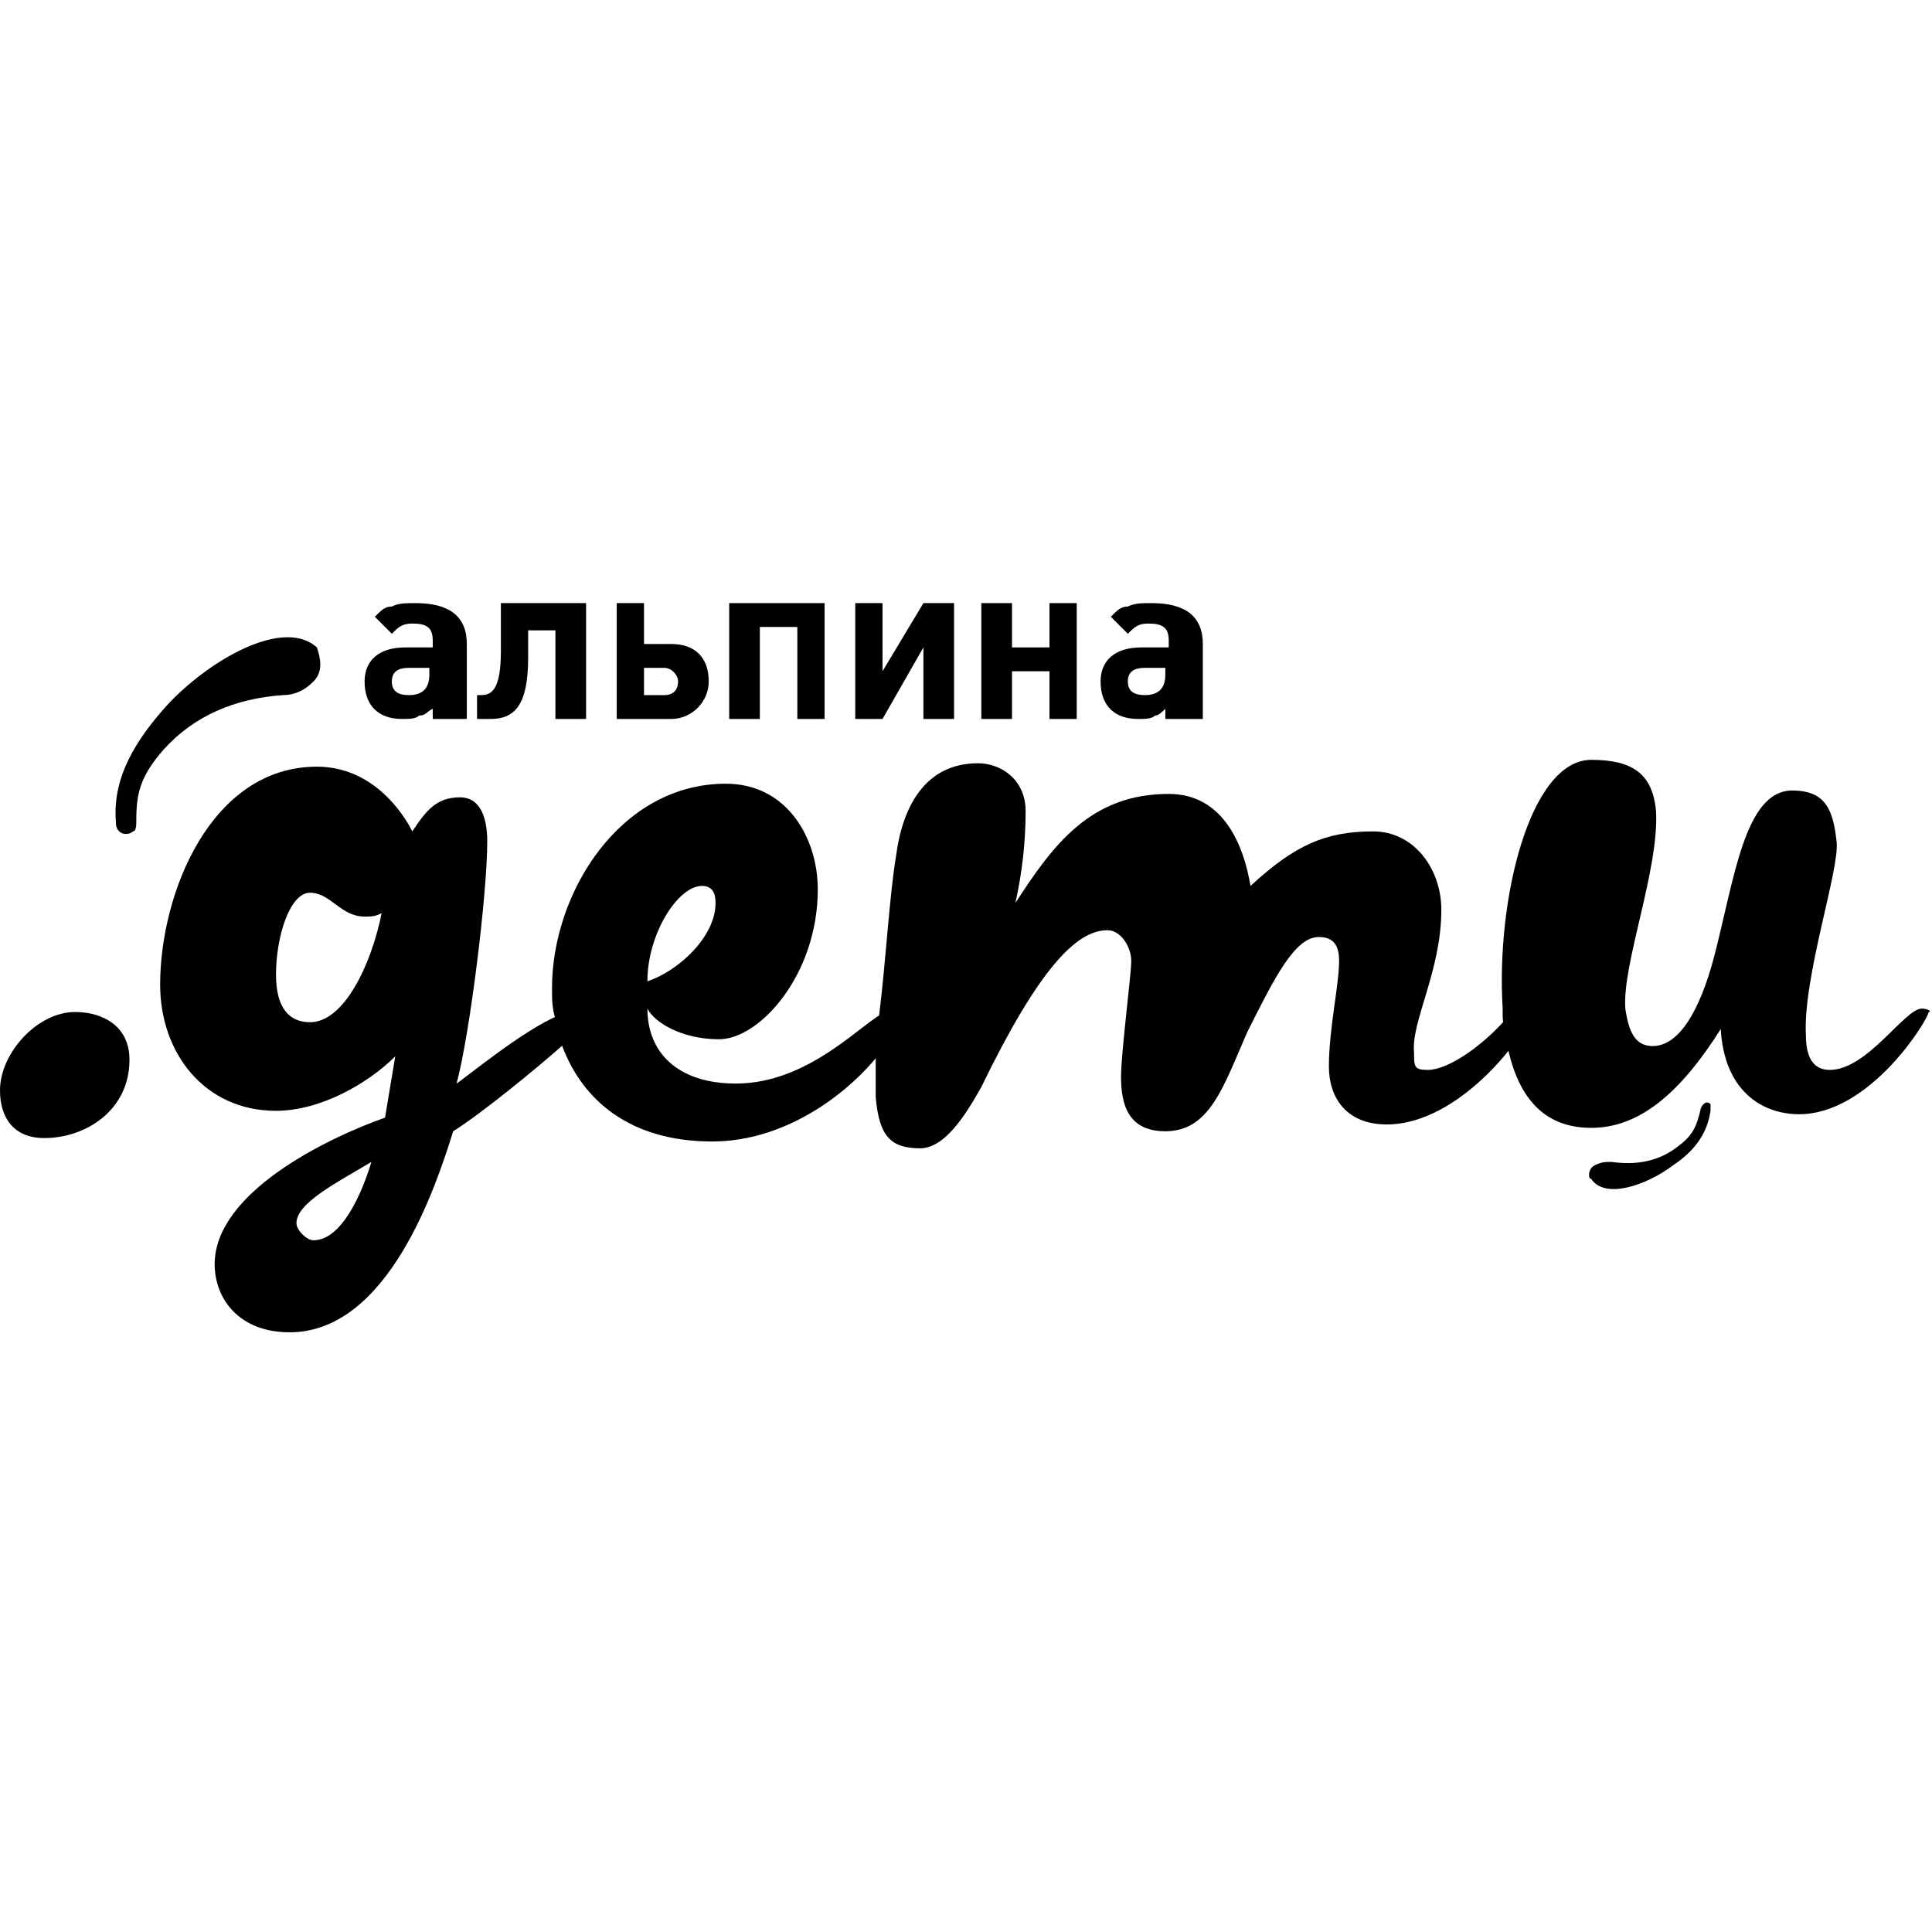
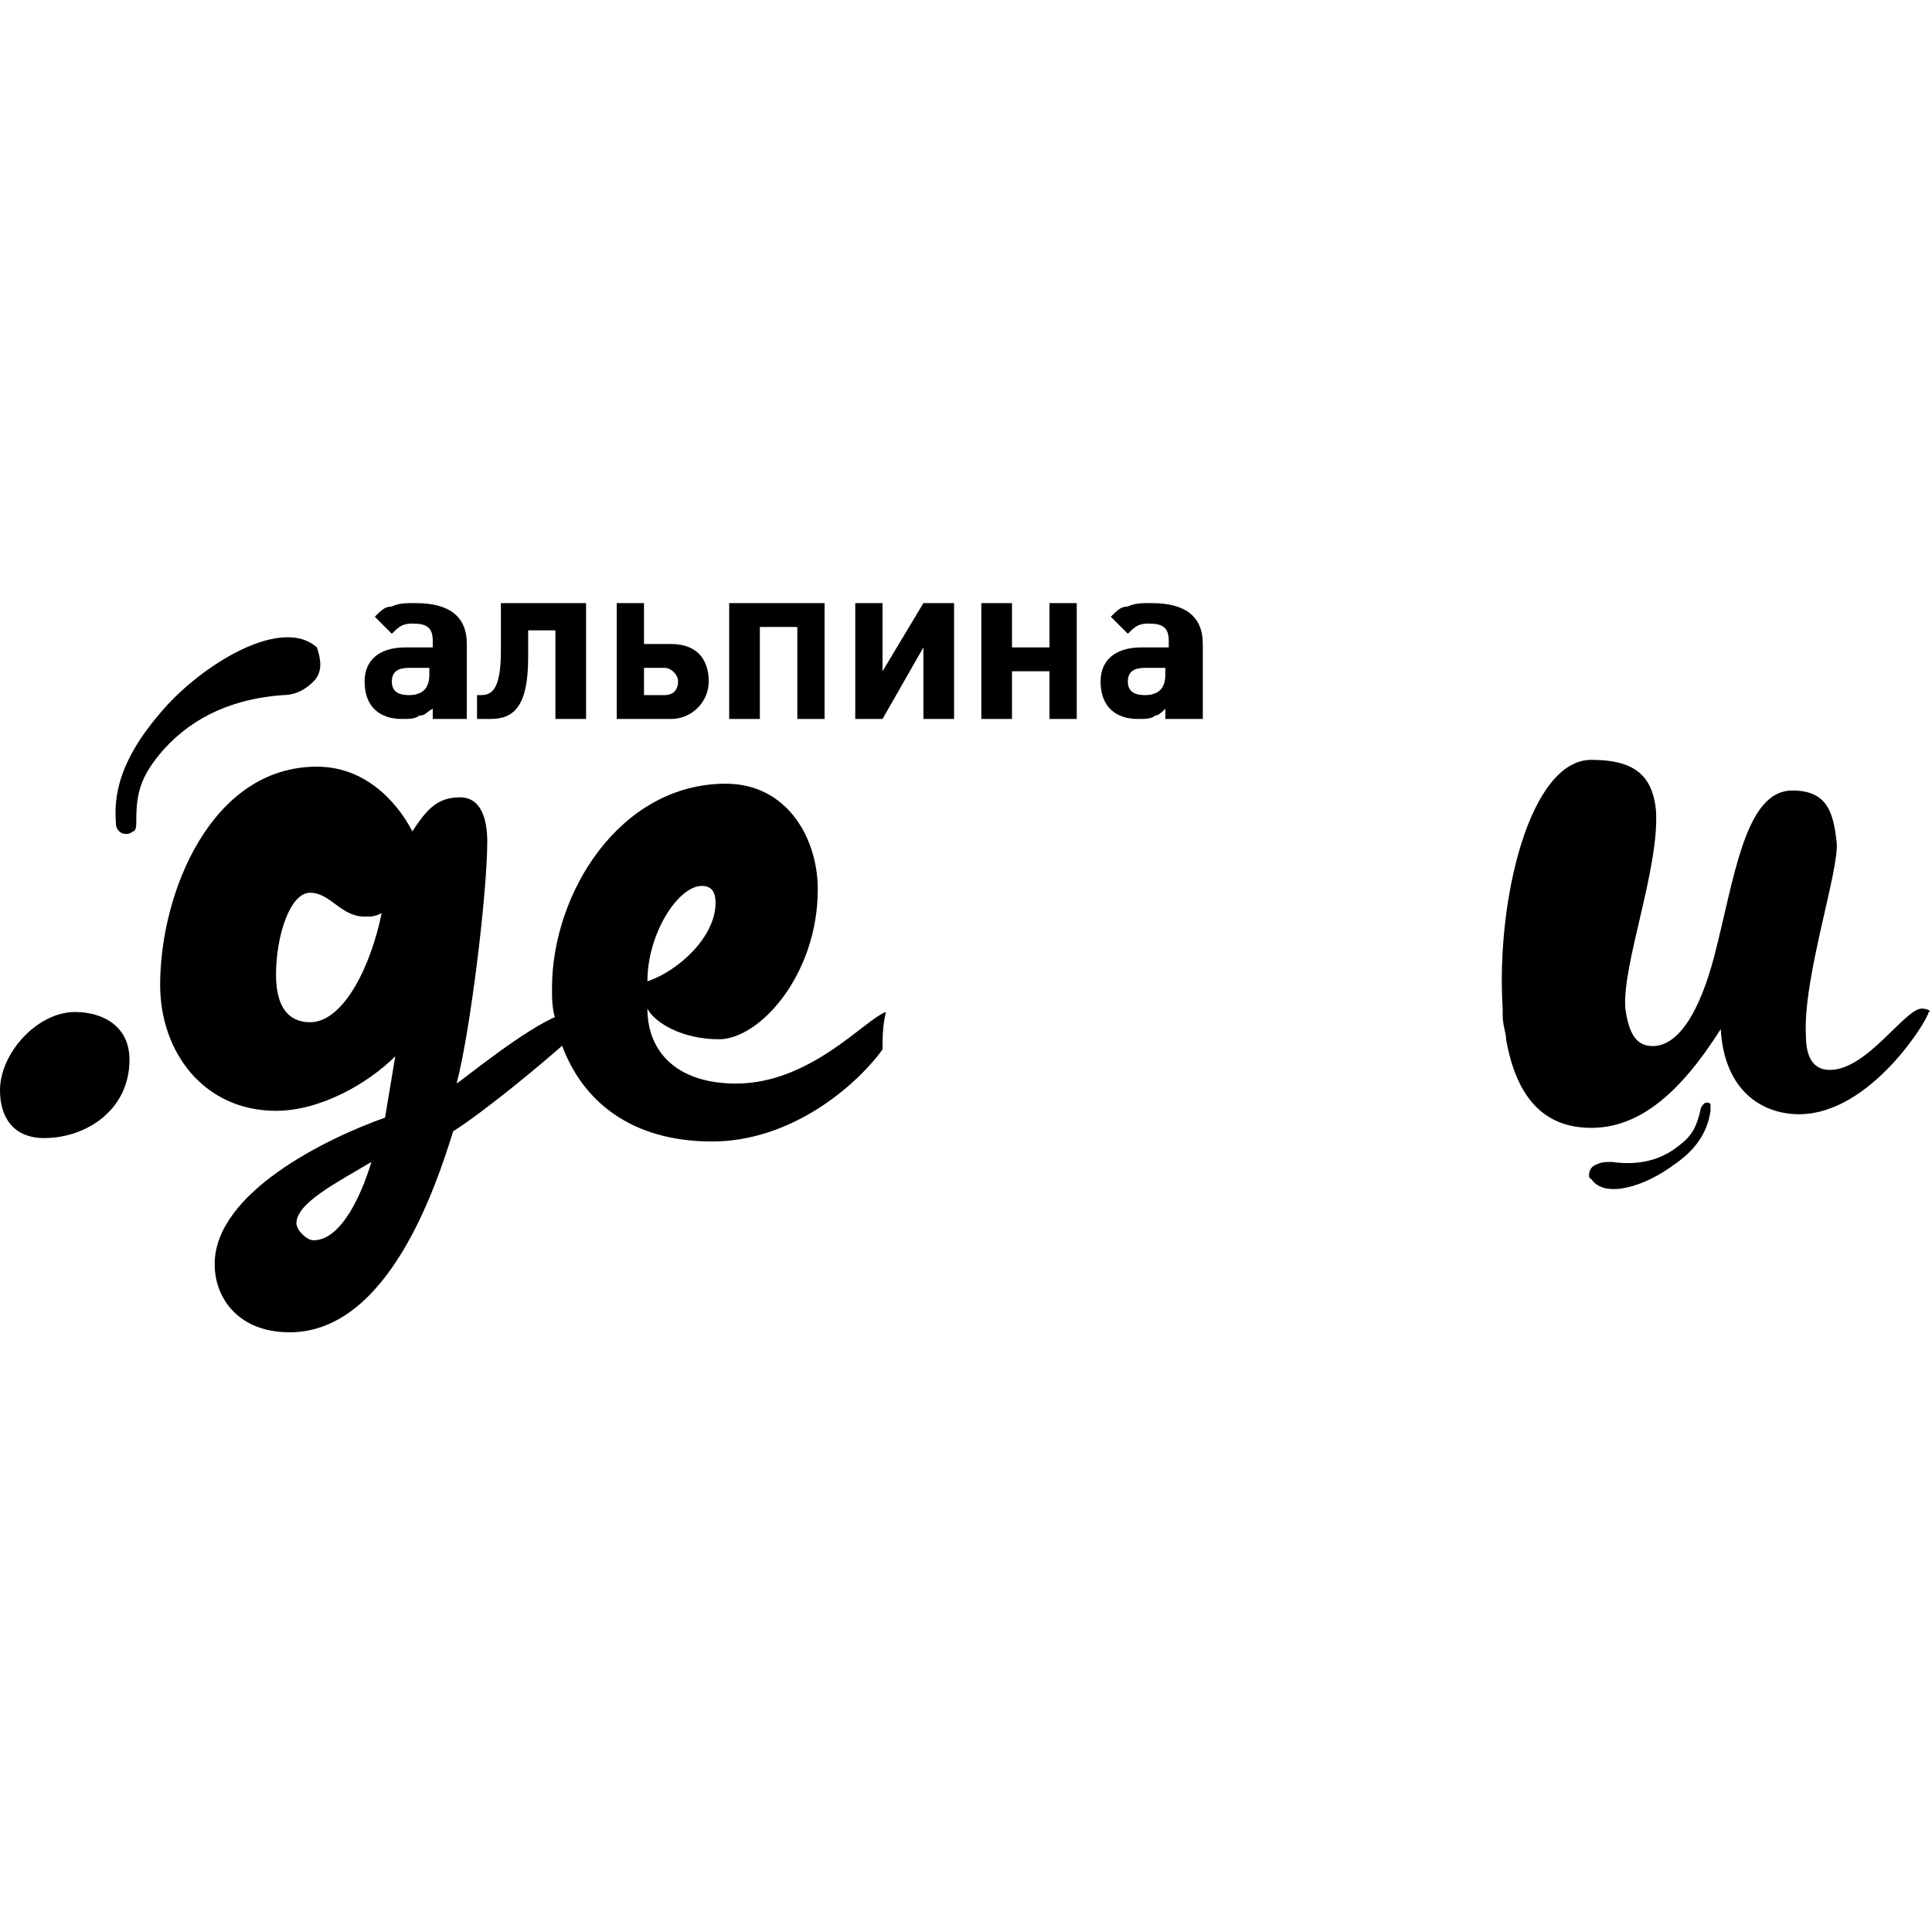
<svg xmlns="http://www.w3.org/2000/svg" x="0px" y="0px" viewBox="0 0 56.7 56.7" style="enable-background:new 0 0 56.7 56.7;" xml:space="preserve">
  <g id="Layer_1"> </g>
  <g id="_x31_"> </g>
  <g id="Слой_1">
    <g>
      <path d="M1.3,33.4c-0.9,0-1.3-0.6-1.3-1.4c0-1.1,1.1-2.3,2.2-2.3c0.8,0,1.6,0.4,1.6,1.4C3.8,32.6,2.5,33.4,1.3,33.4z" />
      <path d="M13.4,31.8c0.4-1.5,0.9-5.6,0.9-7.1c0-0.7-0.2-1.3-0.8-1.3c-0.7,0-1,0.4-1.4,1c-0.3-0.6-1.2-1.9-2.8-1.9 c-3.1,0-4.6,3.7-4.6,6.4c0,2,1.3,3.7,3.4,3.7c1.3,0,2.7-0.8,3.5-1.6l-0.3,1.8c-1.7,0.6-5,2.2-5,4.3c0,1,0.7,2,2.2,2 c2.9,0,4.3-4.3,4.8-5.9c0.8-0.5,2.4-1.8,3.3-2.6c-0.1-0.2-0.1-0.5-0.2-0.8C15.4,30.2,13.7,31.6,13.4,31.8z M9.1,30 c-0.6,0-1-0.4-1-1.4c0-1.1,0.4-2.4,1-2.4c0.6,0,0.9,0.7,1.6,0.7c0.2,0,0.3,0,0.5-0.1C10.9,28.3,10.1,30,9.1,30z M9.2,36.4 c-0.2,0-0.5-0.3-0.5-0.5c0-0.6,1.2-1.2,2.2-1.8C10.6,35.1,10,36.4,9.2,36.4z" />
      <path d="M21.6,31.8c-1.7,0-2.6-0.9-2.6-2.2c0.2,0.4,1,0.9,2.1,0.9c1.2,0,2.9-1.9,2.9-4.4c0-1.5-0.9-3.1-2.7-3.1 c-3.1,0-5.1,3.2-5.1,6c0,0.3,0,0.6,0.1,0.9c0,0.3,0.1,0.5,0.2,0.8c0.6,1.6,2,2.8,4.4,2.8c2.3,0,4.2-1.6,5-2.7c0-0.3,0-0.7,0.1-1.1 C25.4,29.9,23.8,31.8,21.6,31.8z M20.6,26c0.3,0,0.4,0.2,0.4,0.5c0,1-1.1,2-2,2.3C19,27.4,19.9,26,20.6,26z" />
-       <path d="M44.2,29.9C44.2,29.9,44.2,30,44.2,29.9c-0.7,0.8-1.7,1.5-2.3,1.5c-0.4,0-0.4-0.1-0.4-0.5c-0.1-0.9,0.8-2.4,0.8-4.2 c0-1.2-0.8-2.3-2-2.3c-1.4,0-2.3,0.4-3.6,1.6c-0.2-1.2-0.8-2.7-2.4-2.7c-2.3,0-3.4,1.5-4.5,3.2c0.2-0.9,0.3-1.8,0.3-2.7 c0-0.9-0.7-1.4-1.4-1.4c-1.5,0-2.2,1.2-2.4,2.7c-0.2,1.2-0.3,3.1-0.5,4.7c0,0.4-0.1,0.7-0.1,1.1c0,0.6,0,1,0,1.3 c0.1,1.1,0.4,1.5,1.3,1.5c0.7,0,1.3-0.9,1.8-1.8c1.7-3.5,2.8-4.6,3.7-4.6c0.4,0,0.7,0.5,0.7,0.9c0,0.4-0.3,2.7-0.3,3.4 c0,0.8,0.2,1.6,1.3,1.6c1.3,0,1.7-1.3,2.4-2.9c0.8-1.6,1.4-2.8,2.1-2.8c0.4,0,0.6,0.2,0.6,0.7c0,0.7-0.3,2-0.3,3.1 c0,0.9,0.5,1.7,1.7,1.7c1.5,0,2.9-1.3,3.6-2.2C44.3,30.4,44.2,30.2,44.2,29.9z" />
      <path d="M56.4,29.6c-0.5,0-1.6,1.8-2.7,1.8c-0.5,0-0.7-0.4-0.7-1c-0.1-1.7,1-4.9,0.9-5.7c-0.1-0.9-0.3-1.5-1.3-1.5 c-1.4,0-1.7,2.6-2.3,4.9c-0.4,1.5-1,2.6-1.8,2.6c-0.5,0-0.7-0.4-0.8-1.1c-0.1-1.3,1-4.1,0.9-5.8c-0.1-1.1-0.7-1.5-1.9-1.5 c-1.8,0-2.8,4.1-2.6,7.3c0,0.1,0,0.1,0,0.2c0,0.3,0.1,0.5,0.1,0.7c0.3,1.7,1.1,2.6,2.5,2.6c1.4,0,2.6-1,3.8-2.9 c0.1,1.8,1.2,2.5,2.3,2.5c2.1,0,3.8-2.8,3.8-3C56.7,29.7,56.6,29.6,56.4,29.6z" />
      <g>
        <path d="M9.2,20c-0.3,0.3-0.6,0.4-0.9,0.4C6.9,20.5,5.7,21,4.8,22c-0.7,0.8-0.8,1.3-0.8,2.1c0,0.1,0,0.3-0.1,0.3 c-0.1,0.1-0.3,0.1-0.4,0c-0.1-0.1-0.1-0.2-0.1-0.3c-0.1-1.3,0.6-2.4,1.5-3.4c1.2-1.3,3.4-2.6,4.4-1.7C9.4,19.3,9.5,19.7,9.2,20z" />
      </g>
      <g>
        <path d="M46.8,34.2c0.2-0.1,0.3-0.1,0.5-0.1c0.7,0.1,1.4,0,2-0.5c0.4-0.3,0.5-0.6,0.6-1c0,0,0-0.1,0.1-0.2c0.1-0.1,0.2,0,0.2,0 c0,0,0,0.1,0,0.2c-0.1,0.7-0.5,1.2-1.1,1.6c-0.8,0.6-2,1-2.4,0.4C46.6,34.6,46.6,34.3,46.8,34.2z" />
      </g>
      <g>
        <path d="M12,19.6c-0.3,0-0.5,0.1-0.5,0.4c0,0.3,0.2,0.4,0.5,0.4c0.4,0,0.6-0.2,0.6-0.6v-0.2H12z M12.7,21.1v-0.3 c-0.2,0.1-0.2,0.2-0.4,0.2c-0.1,0.1-0.3,0.1-0.5,0.1c-0.7,0-1.1-0.4-1.1-1.1c0-0.6,0.4-1,1.2-1h0.8v-0.2c0-0.4-0.2-0.5-0.6-0.5 c-0.3,0-0.4,0.1-0.6,0.3l-0.5-0.5c0.2-0.2,0.3-0.3,0.5-0.3c0.2-0.1,0.4-0.1,0.7-0.1c1,0,1.5,0.4,1.5,1.2v2.2H12.7z" />
        <path d="M16.3,21.1v-2.6h-0.8v0.8c0,1.4-0.4,1.8-1.1,1.8H14v-0.7h0.1c0.3,0,0.6-0.1,0.6-1.3v-1.4h2.5v3.4H16.3z" />
        <path d="M18.9,19.6v0.8h0.6c0.3,0,0.4-0.2,0.4-0.4c0-0.2-0.2-0.4-0.4-0.4H18.9z M19.7,21.1h-1.6v-3.4h0.8v1.2h0.8 c0.7,0,1.1,0.4,1.1,1.1C20.8,20.6,20.3,21.1,19.7,21.1" />
        <polygon points="23.4,21.1 23.4,18.4 22.3,18.4 22.3,21.1 21.4,21.1 21.4,17.7 24.2,17.7 24.2,21.1 " />
        <polygon points="27.1,21.1 27.1,19 25.9,21.1 25.1,21.1 25.1,17.7 25.9,17.7 25.9,19.7 27.1,17.7 28,17.7 28,21.1 " />
        <polygon points="30.8,21.1 30.8,19.7 29.7,19.7 29.7,21.1 28.8,21.1 28.8,17.7 29.7,17.7 29.7,19 30.8,19 30.8,17.7 31.6,17.7 31.6,21.1 " />
        <path d="M33.6,19.6c-0.3,0-0.5,0.1-0.5,0.4c0,0.3,0.2,0.4,0.5,0.4c0.4,0,0.6-0.2,0.6-0.6v-0.2H33.6z M34.2,21.1v-0.3 C34.1,20.9,34,21,33.9,21c-0.1,0.1-0.3,0.1-0.5,0.1c-0.7,0-1.1-0.4-1.1-1.1c0-0.6,0.4-1,1.2-1h0.8v-0.2c0-0.4-0.2-0.5-0.6-0.5 c-0.3,0-0.4,0.1-0.6,0.3l-0.5-0.5c0.2-0.2,0.3-0.3,0.5-0.3c0.2-0.1,0.4-0.1,0.7-0.1c1,0,1.5,0.4,1.5,1.2v2.2H34.2z" />
      </g>
    </g>
  </g>
  <g id="Black"> </g>
</svg>